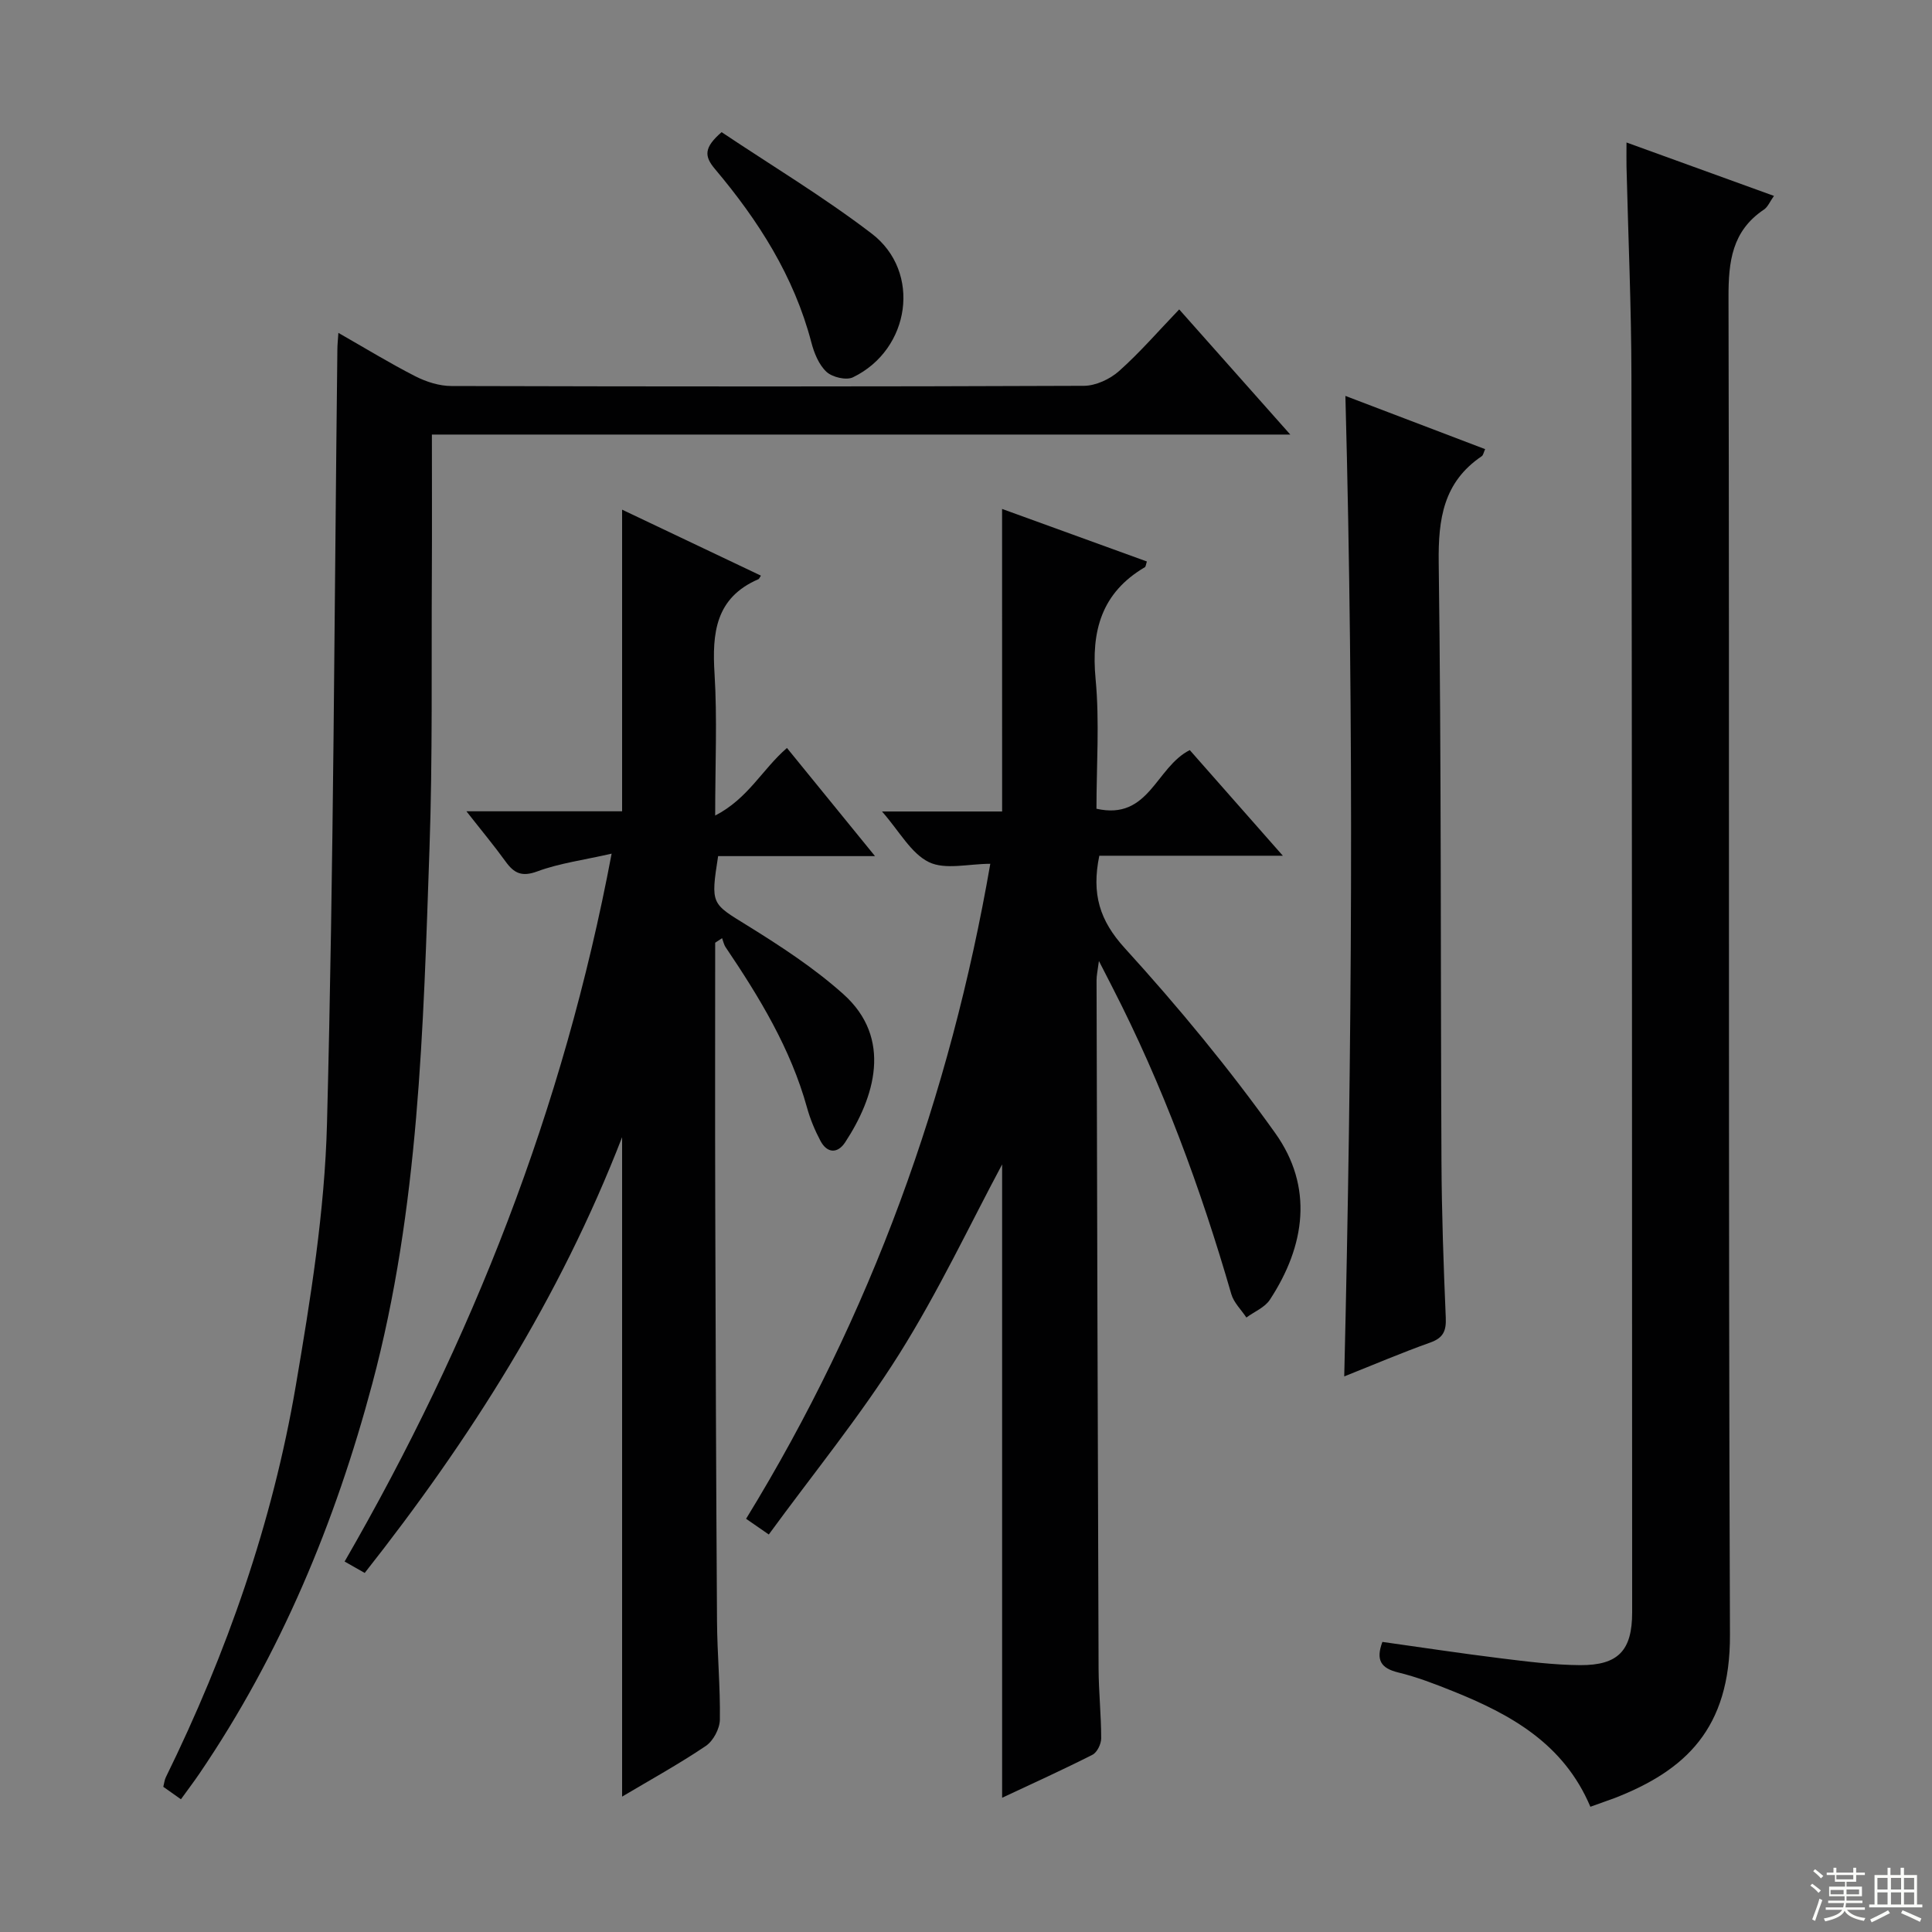
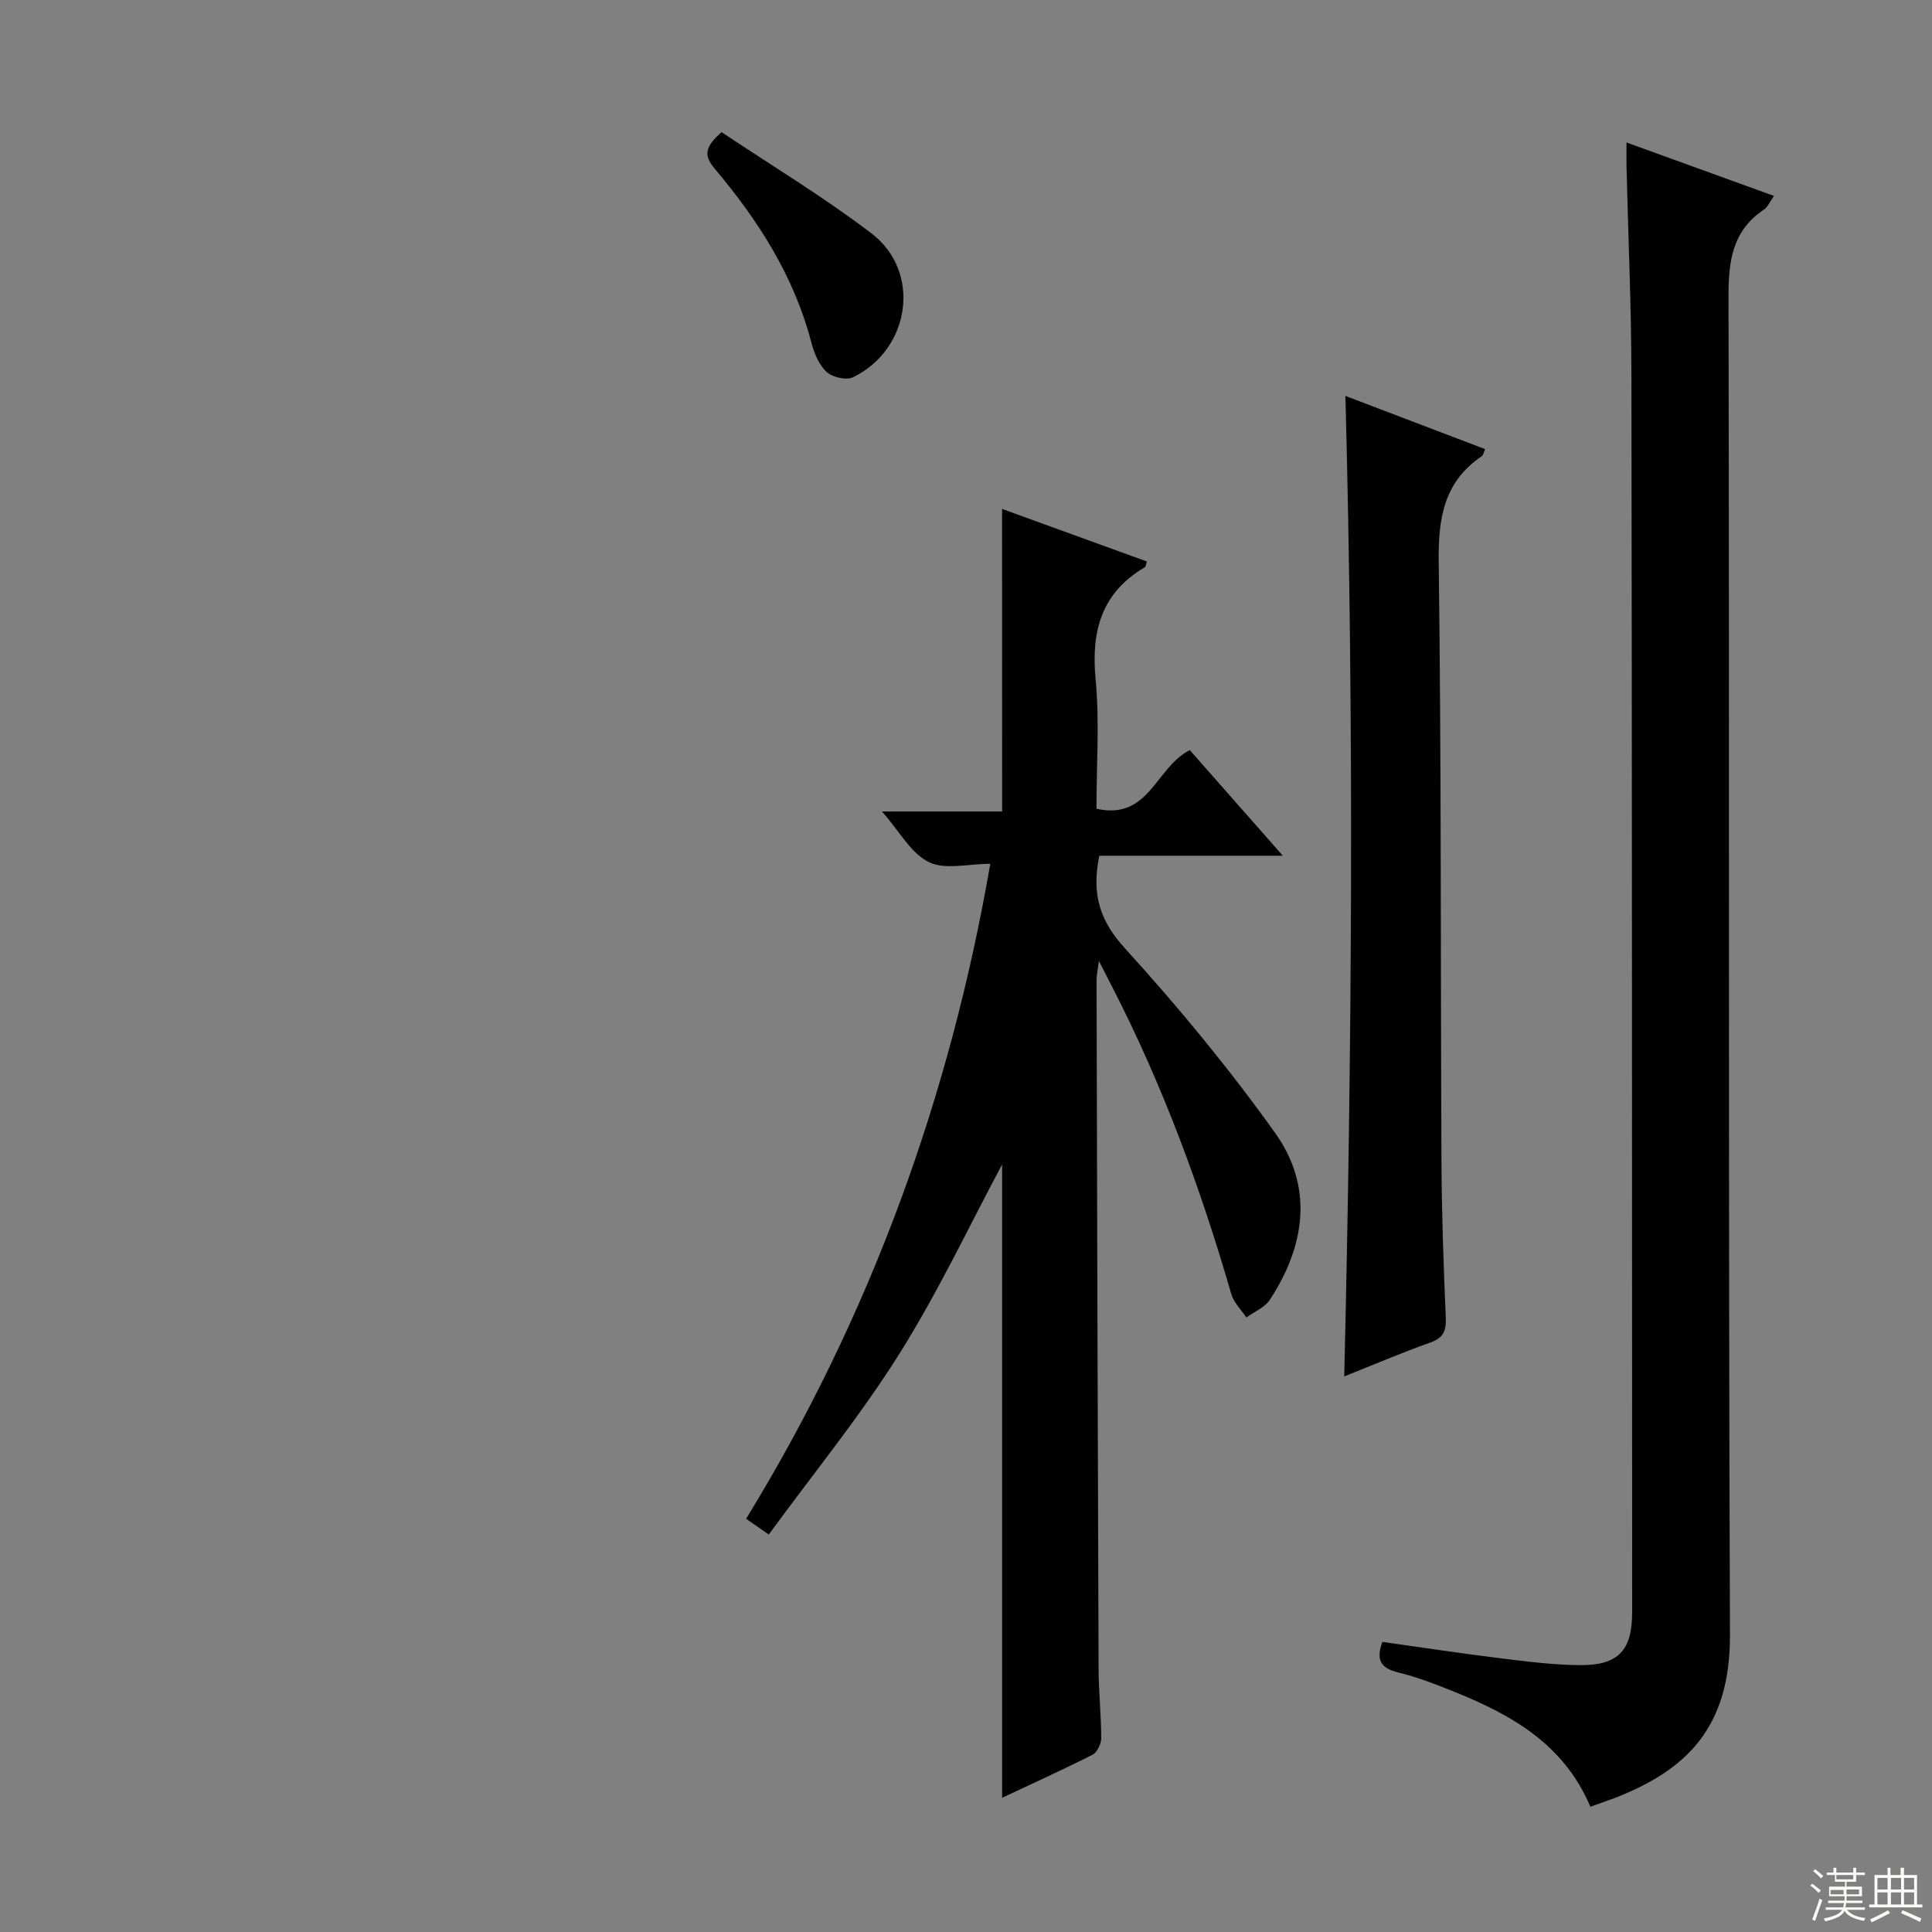
<svg xmlns="http://www.w3.org/2000/svg" enable-background="new 0 0 400 400" viewBox="0 0 400 400">
  <rect x="0" y="0" width="400" height="400" fill="#808080" stroke="none" />
  <g fill="#010102">
    <path d="m207.47 105.37c10.13 3.68 20.05 7.28 29.98 10.88-.2.59-.22 1.07-.43 1.19-8.96 5.28-11.13 13.17-10.19 23.13.84 8.87.18 17.89.18 26.87 10.91 2.46 12.25-8.58 19.32-12.14 5.98 6.79 12.22 13.87 19.27 21.87-13.3 0-25.75 0-38 0-1.63 7.92.06 13.41 5.28 19.14 11.06 12.15 21.59 24.9 31.13 38.27 7.96 11.15 6.26 23.29-1.1 34.52-1.05 1.6-3.22 2.47-4.86 3.68-1.06-1.61-2.61-3.08-3.12-4.85-6.34-21.92-14.2-43.24-24.64-63.56-.75-1.47-1.51-2.94-2.77-5.41-.26 2.01-.5 3.02-.49 4.02.12 47.49.24 94.99.42 142.48.02 4.82.54 9.63.54 14.44 0 1.17-.84 2.91-1.8 3.4-6.05 3.07-12.24 5.87-18.71 8.91 0-44.56 0-88.64 0-131.13-6.59 12.3-13.16 26.29-21.32 39.28-8.11 12.9-17.83 24.79-26.99 37.34-2.08-1.44-3.27-2.26-4.7-3.25 25.89-42.2 42.25-87.65 50.56-135.61-4.5 0-9.33 1.3-12.72-.35-3.7-1.81-6.07-6.35-9.7-10.48h24.87c-.01-21.06-.01-41.45-.01-62.64z" />
-     <path d="m148.07 195.18c0 17.82-.04 35.65.01 53.47.08 28.99.18 57.98.37 86.97.04 6.82.7 13.63.59 20.44-.03 1.86-1.37 4.38-2.91 5.42-5.61 3.78-11.56 7.06-17.33 10.49 0-45.44 0-90.53 0-136.53-12.93 33.37-31.47 62.54-53.29 90.22-1.35-.77-2.57-1.46-4.16-2.36 26.33-45.61 45.31-93.65 55.28-146.56-5.87 1.34-10.81 1.98-15.35 3.66-3.23 1.2-4.84.42-6.61-2.04-2.4-3.32-5.03-6.47-8.1-10.39h32.23c0-20.94 0-41.44 0-62.45 9.42 4.48 19.06 9.06 28.74 13.66-.31.46-.37.67-.5.73-8.91 3.83-9.63 11.15-9.1 19.61.57 9.27.13 18.6.13 29.33 6.84-3.52 9.75-9.58 14.86-13.99 5.78 7.09 11.59 14.24 18.23 22.39-11.62 0-22.12 0-32.48 0-1.58 10.09-1.38 9.77 6.1 14.4 6.89 4.27 13.78 8.77 19.8 14.15 10.32 9.21 6.47 21.47.39 30.72-1.54 2.34-3.71 2.3-5.1-.31-1.16-2.18-2.13-4.52-2.79-6.9-3.38-12.21-9.85-22.83-16.84-33.19-.37-.54-.5-1.25-.74-1.88-.49.33-.96.64-1.43.94z" />
    <path d="m329.27 374.07c-5.55-13.12-16.54-19.14-28.49-23.94-3.69-1.48-7.43-2.93-11.28-3.86-3.61-.88-4.69-2.58-3.29-6.33 8.2 1.15 16.35 2.39 24.54 3.4 5.44.67 10.92 1.37 16.38 1.41 7.94.05 10.79-3.06 10.79-10.92-.03-85.31-.02-170.61-.15-255.92-.02-14.47-.67-28.95-1.02-43.42-.03-1.42 0-2.85 0-4.99 10.5 3.8 20.28 7.34 30.53 11.06-.83 1.15-1.26 2.29-2.09 2.84-6.59 4.42-7.34 10.73-7.32 18.15.21 92.31-.06 184.61.3 276.92.08 19.52-9.31 28.1-23.8 33.77-1.55.58-3.13 1.11-5.1 1.83z" />
-     <path d="m70.06 68.92c5.6 3.19 10.66 6.3 15.94 8.99 2.26 1.15 4.96 2.01 7.47 2.01 43.64.12 87.29.14 130.93-.04 2.46-.01 5.39-1.37 7.27-3.04 4.33-3.85 8.14-8.27 12.47-12.78 7.77 8.75 15 16.89 23 25.91-59.59 0-118.08 0-177.72 0 0 9.98.04 19.4-.01 28.83-.11 18.99.17 37.99-.49 56.95-1.29 37.17-2.16 74.43-11.84 110.72-7.68 28.78-18.96 55.96-35.76 80.69-1.19 1.75-2.48 3.44-3.86 5.36-1.43-1.01-2.47-1.75-3.65-2.58.19-.76.25-1.42.52-1.97 12.65-25.78 22.07-52.71 26.9-81.01 3.06-17.97 6-36.17 6.47-54.33 1.39-53.41 1.52-106.85 2.15-160.28 0-.96.11-1.9.21-3.43z" />
    <path d="m278.55 81.97c9.57 3.65 19.17 7.3 28.93 11.02-.32.7-.39 1.25-.7 1.46-7.93 5.37-9.03 12.96-8.91 22.03.55 41.3.37 82.6.57 123.9.05 10.8.43 21.61.89 32.41.12 2.74-.49 4.2-3.21 5.17-5.93 2.11-11.72 4.59-17.81 7.01 1.61-67.66 2.05-134.96.24-203z" />
    <path d="m149.4 27.36c10.25 6.86 21.08 13.37 31.07 21 10.36 7.9 8.03 24-3.88 29.76-1.39.67-4.28-.02-5.48-1.14-1.58-1.47-2.56-3.9-3.13-6.09-3.58-13.69-10.98-25.25-19.94-35.88-2.26-2.67-2.33-4.44 1.36-7.65z" />
  </g>
  <path d="m374.8 390.4.4-.4c.7.5 1.3 1 1.8 1.4l-.5.5c-.5-.6-1.1-1.1-1.7-1.5zm1 7.3-.6-.3c.5-1.4 1.1-2.8 1.5-4.3.2.1.4.2.6.3-.5 1.3-1 2.8-1.5 4.3zm-.4-10.3.4-.4c.4.3 1 .8 1.7 1.4l-.5.5c-.4-.5-1-1-1.6-1.5zm2.5.3h1.7v-1h.6v1h3.5v-1h.6v1h1.8v.5h-1.8v1.4h-2v1h3.2v2h-3.2v.9h3.3v.5h-3.4c0 .3-.1.6-.1.9h4v.5h-3.7c.7.9 1.9 1.5 3.8 1.7-.1.2-.2.4-.3.6-2.1-.4-3.5-1.1-4-2.1-.4 1-1.8 1.7-4 2.2-.1-.2-.2-.4-.3-.6 2.1-.4 3.4-1 3.8-1.8h-3.4v-.5h3.6c.1-.3.1-.6.2-.9h-3.3v-.5h3.4c0-.3 0-.6 0-.9h-3.2v-2h3.3v-1h-2.1v-1.4h-1.7v-.5zm1.1 3.5v1h2.7c0-.3 0-.4 0-.4 0-.1 0-.2 0-.2 0-.1 0-.2 0-.3h-2.7zm1.2-3v.9h3.5v-.9zm4.7 3h-2.6v.6.4h2.6z" fill="#fbfcfa" />
  <path d="m393.6 386.7h.6v1.5h2.7v6.1h1.1v.6h-11v-.6h1.1v-6.1h2.7v-1.5h.6v1.5h2.1v-1.5zm-2.7 8.8.4.6c-1.2.6-2.5 1.3-3.8 1.9-.1-.2-.2-.4-.3-.6 1.2-.6 2.5-1.2 3.7-1.9zm-2.2-6.7v2.4h2.1v-2.4zm0 3v2.5h2.1v-2.5zm2.8-3v2.4h2.1v-2.4zm0 3v2.5h2.1v-2.5zm6 6.1c-1.4-.7-2.7-1.3-3.9-1.8l.3-.6c1.5.6 2.7 1.2 3.9 1.7zm-1.2-9.1h-2.1v2.4h2.1zm-2.1 3v2.5h2.1v-2.5z" fill="#fbfcfa" />
</svg>